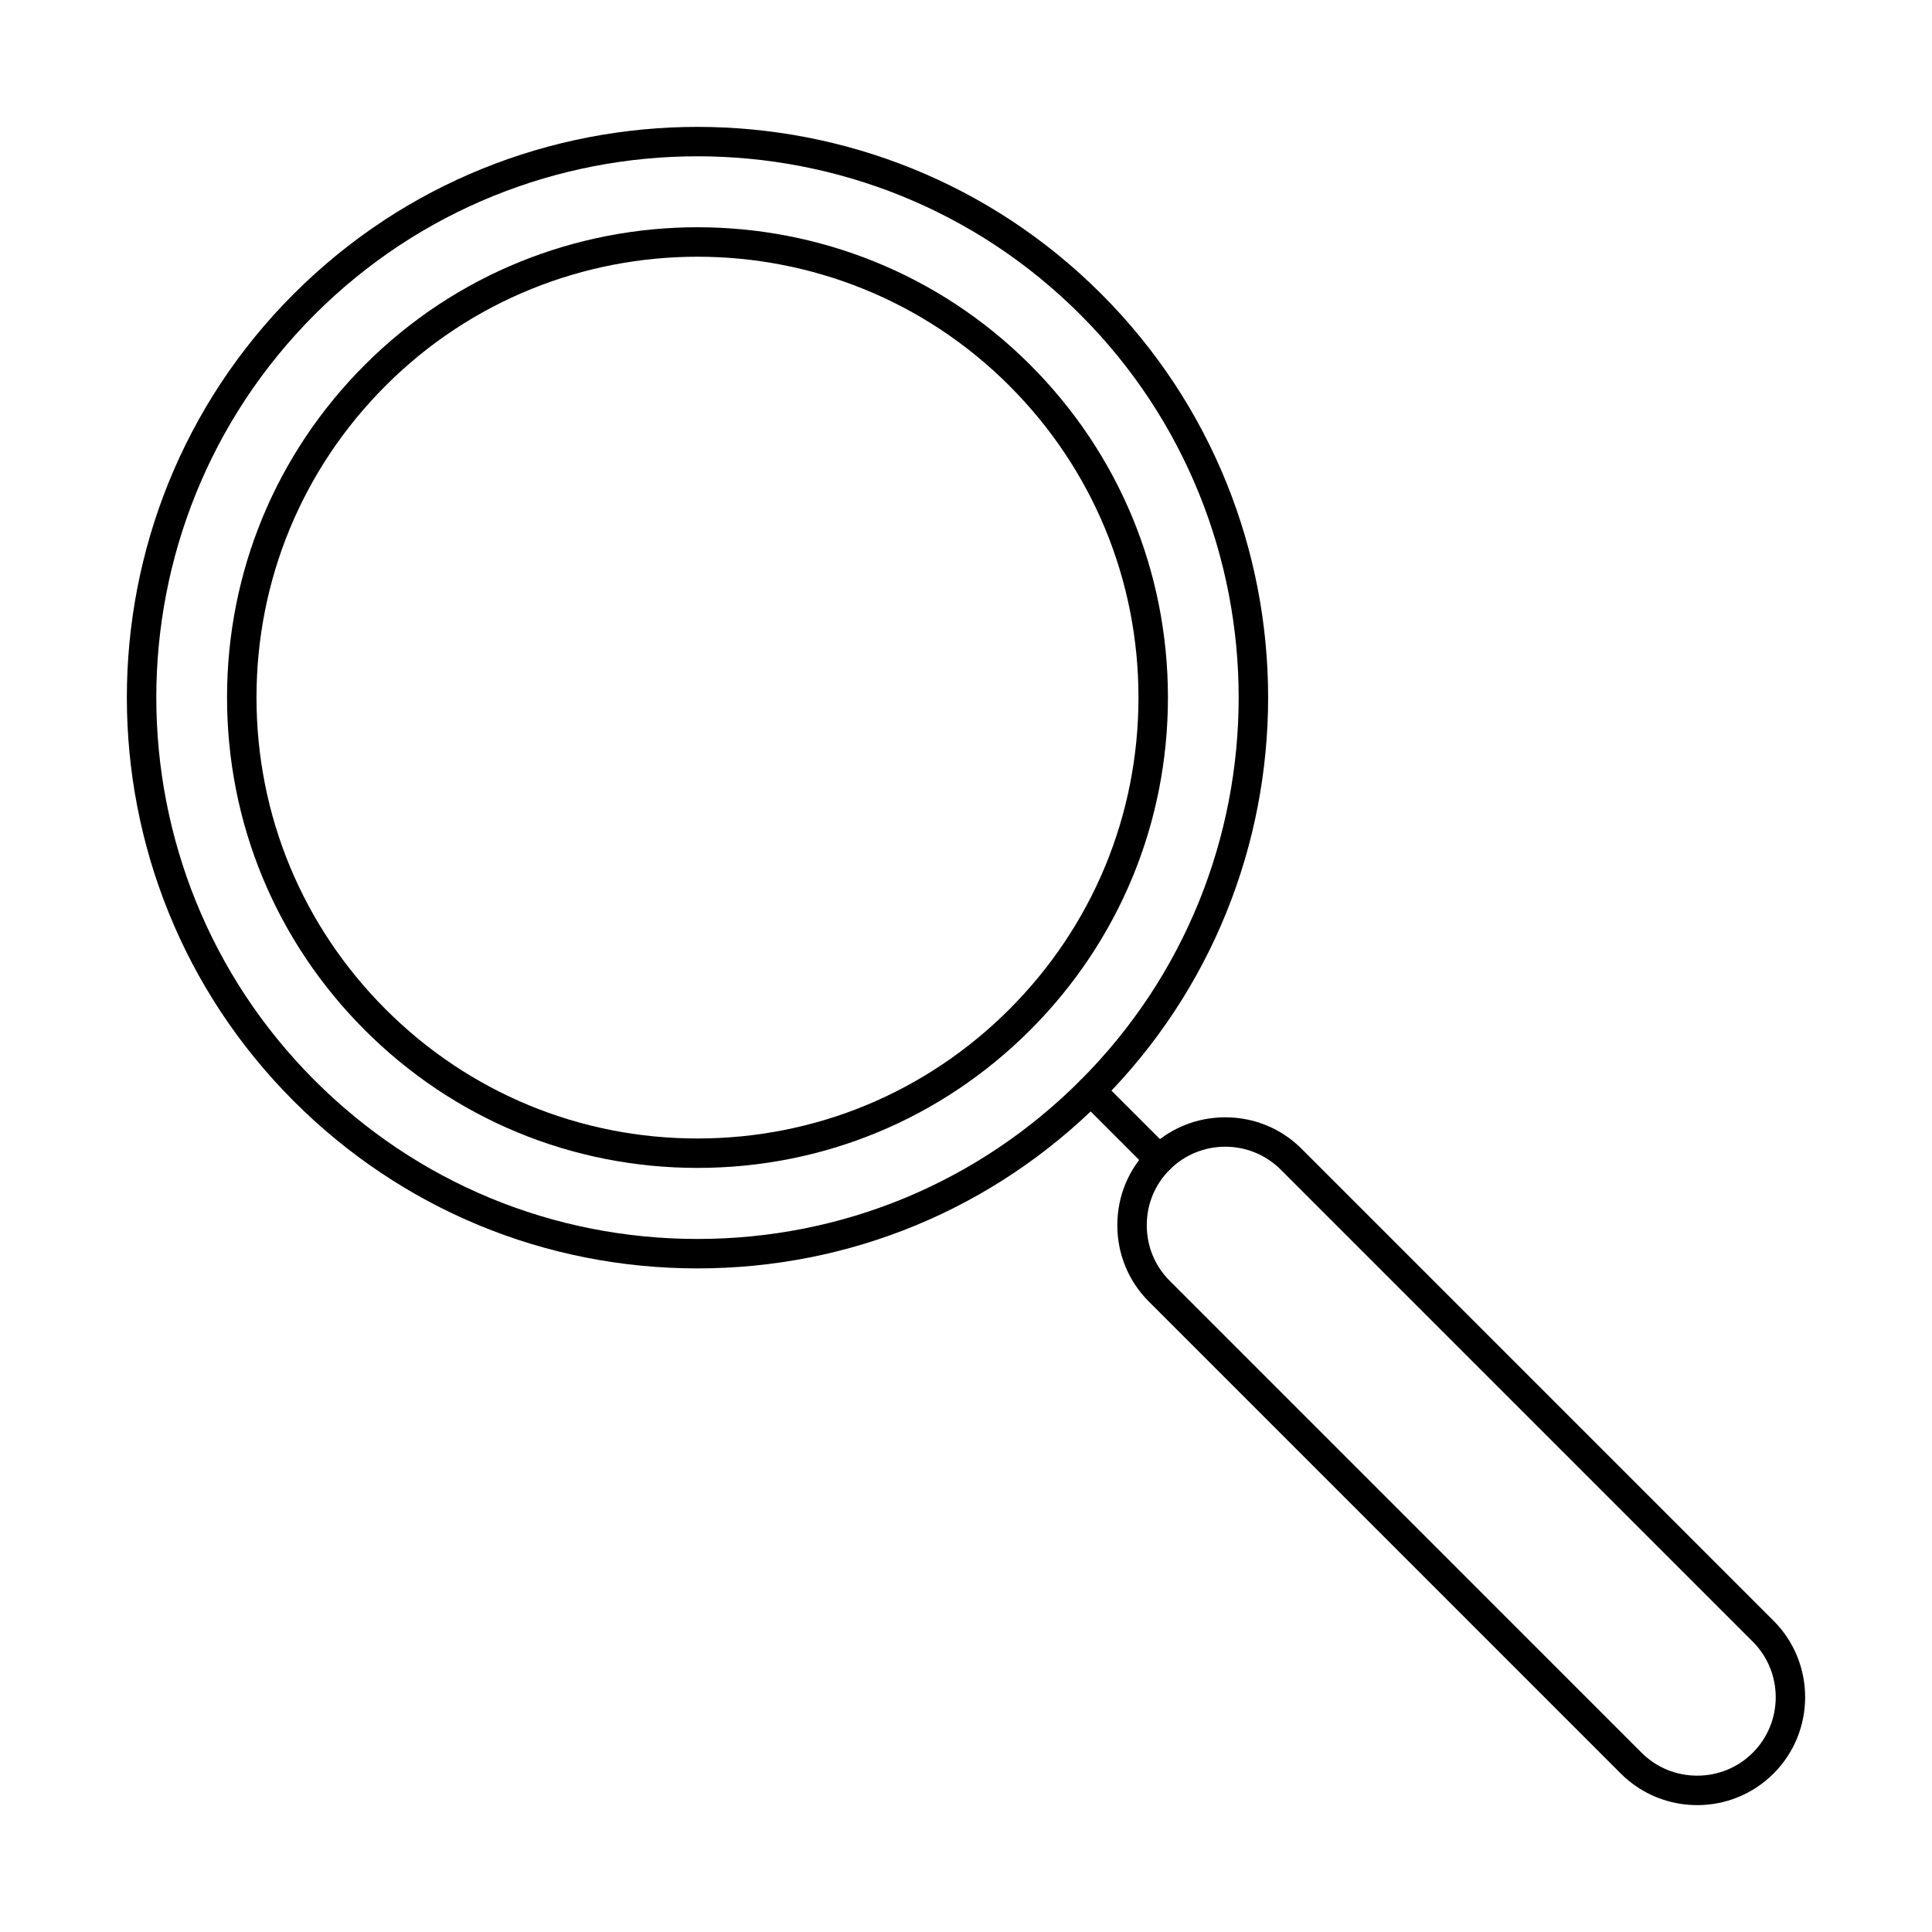
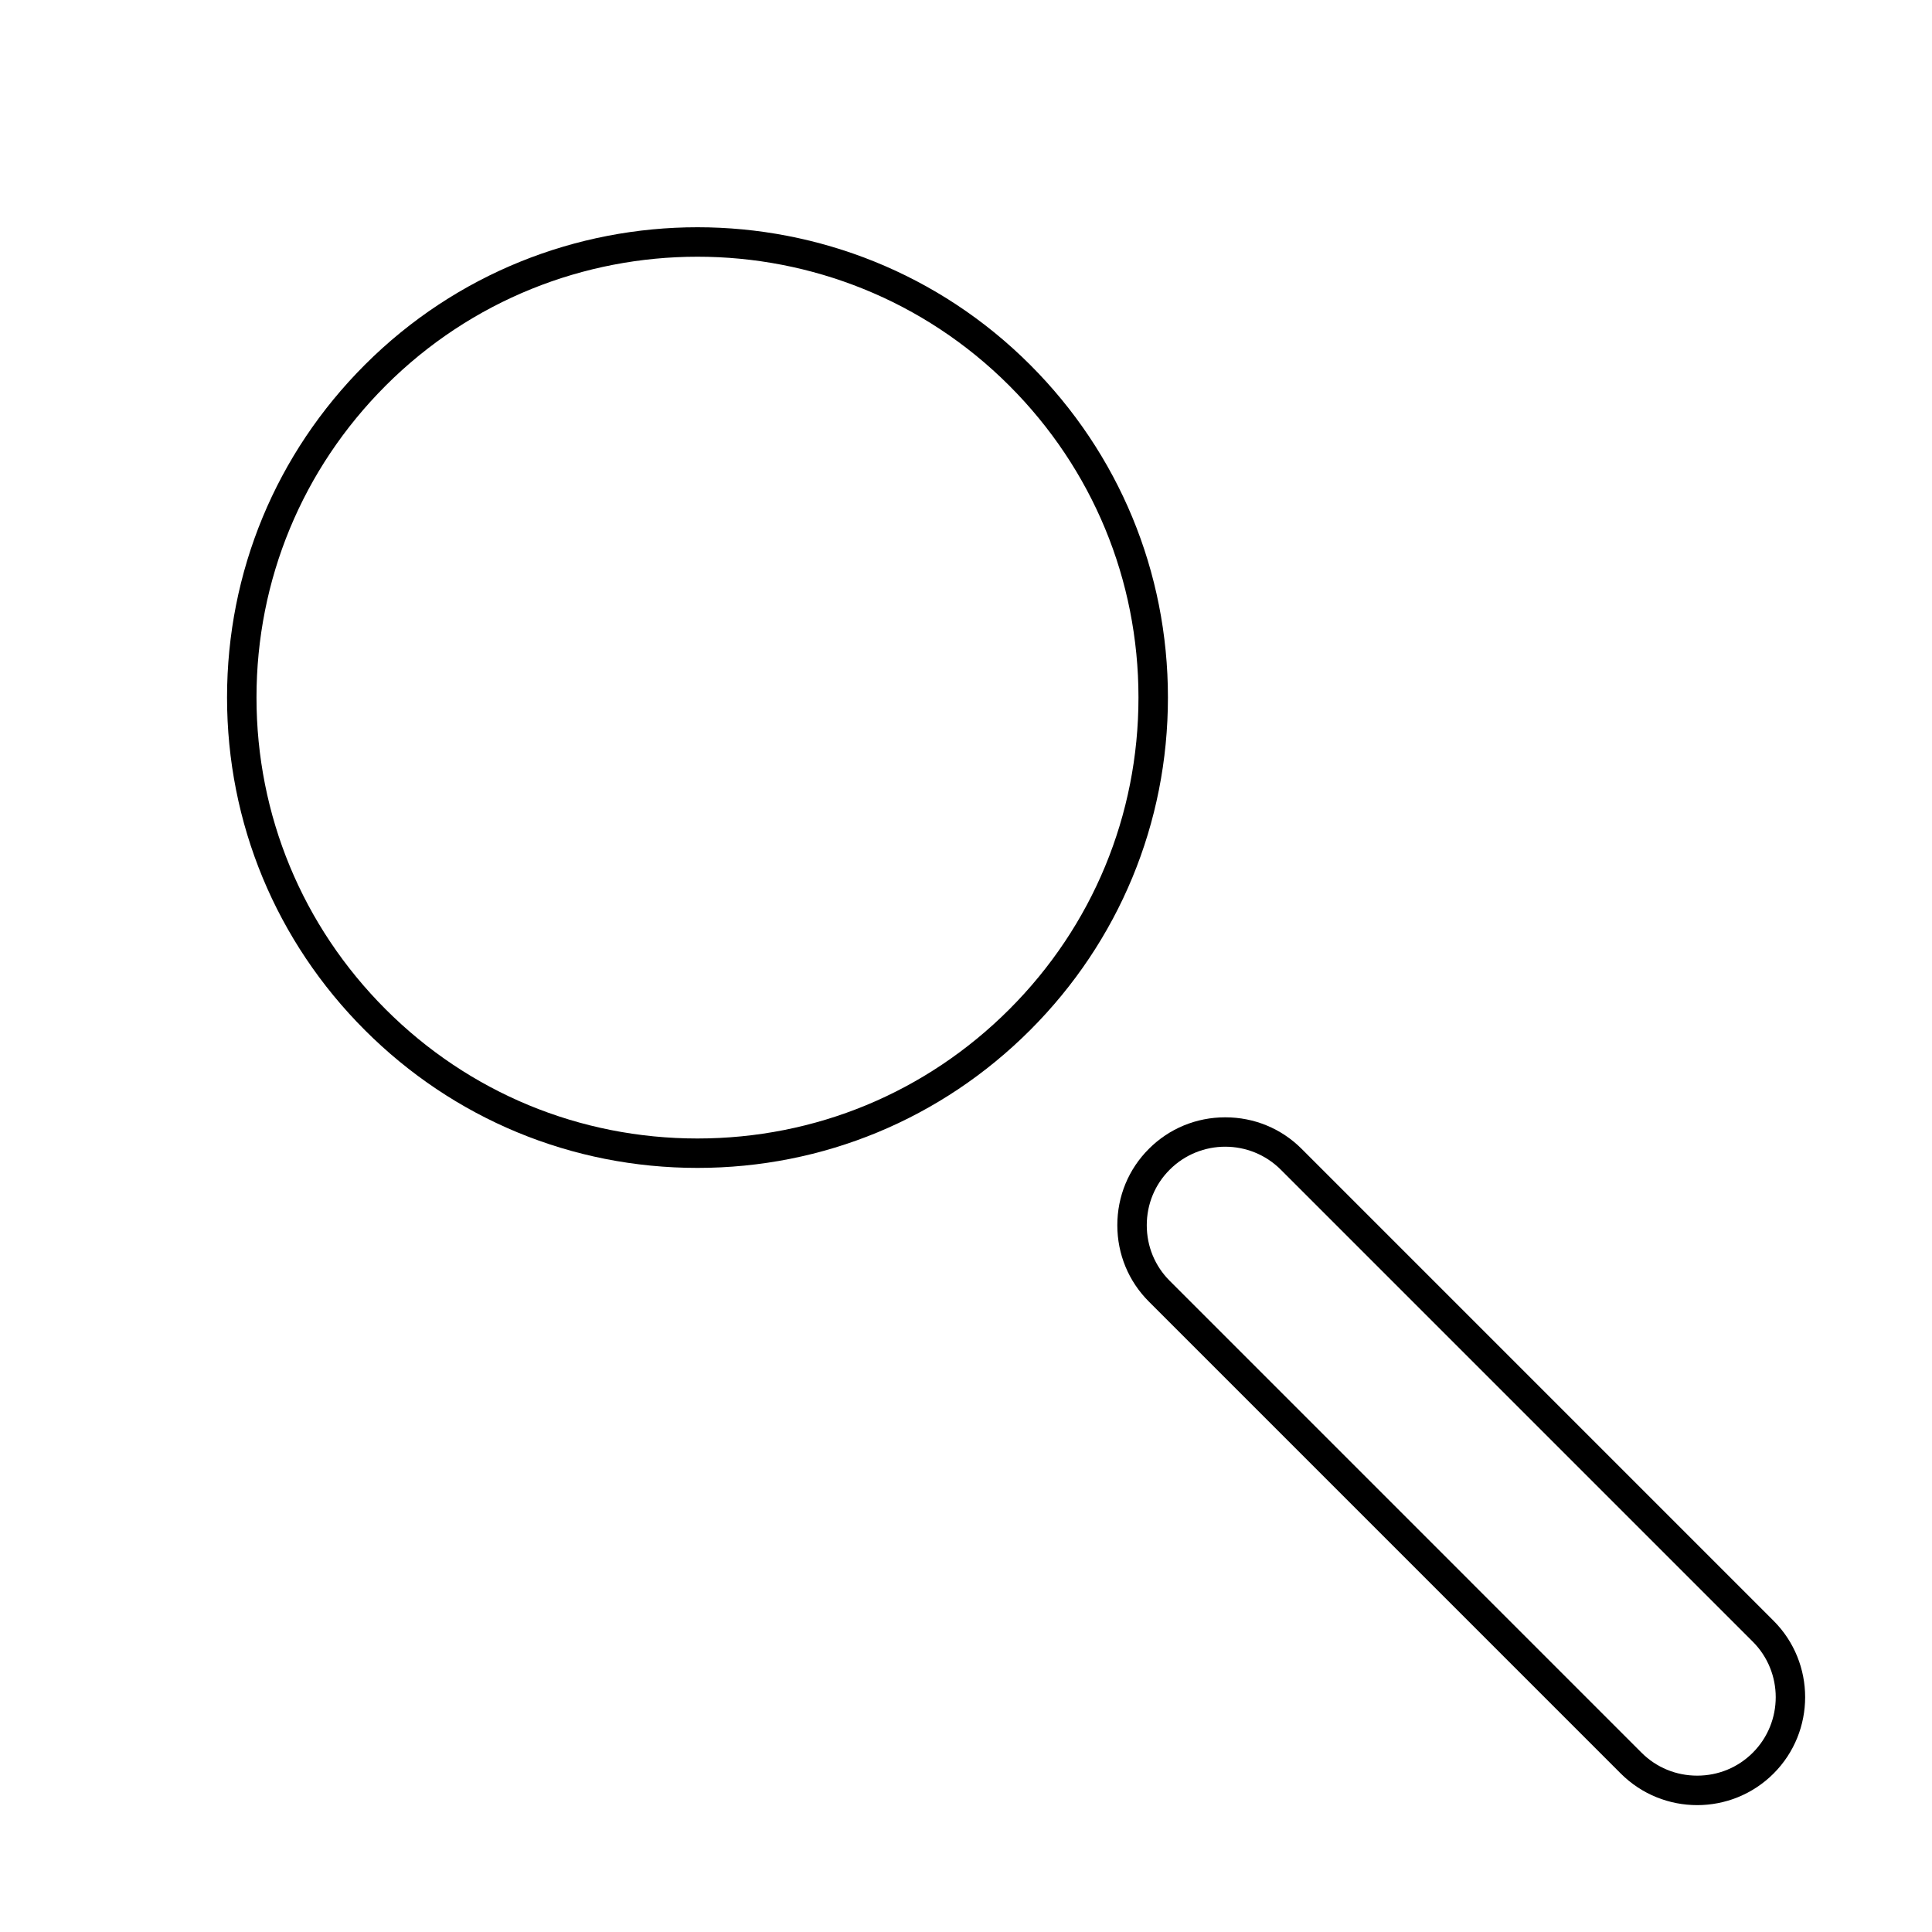
<svg xmlns="http://www.w3.org/2000/svg" fill="#000000" width="800px" height="800px" version="1.1" viewBox="144 144 512 512">
  <g fill-rule="evenodd">
-     <path d="m227.38 227.38c-55.945 55.949-55.945 146.98 0 202.93 27.098 27.102 63.141 42.027 101.46 42.027 38.328 0 74.367-14.926 101.46-42.027 55.945-55.949 55.945-146.98 0-202.93-55.945-55.949-146.98-55.949-202.93 0v-0.004zm101.46 252.76c-40.41 0-78.41-15.738-106.98-44.312-58.992-58.992-58.992-154.97 0-213.96h0.004c58.992-58.992 154.97-58.988 213.96 0s58.992 154.97 0 213.96c-28.57 28.574-66.574 44.316-106.98 44.312z" />
    <path d="m243.45 243.45h0.012zm2.754 2.758c-22.07 22.074-34.23 51.422-34.23 82.637s12.164 60.562 34.23 82.637c22.07 22.07 51.426 34.23 82.637 34.23 31.215-0.004 60.559-12.156 82.637-34.23 22.07-22.074 34.23-51.422 34.23-82.637s-12.164-60.562-34.23-82.637c-45.57-45.566-119.7-45.566-165.28 0zm82.641 207.3c-33.297 0-64.613-12.969-88.156-36.516-23.543-23.547-36.52-54.855-36.52-88.156 0-33.301 12.977-64.609 36.52-88.156 48.609-48.609 127.7-48.605 176.31 0 23.543 23.547 36.516 54.855 36.516 88.156 0.004 33.301-12.977 64.609-36.516 88.156-23.551 23.543-54.859 36.516-88.156 36.516z" />
    <path d="m451.22 451.22h0.012zm17.488-3.332c-5.332 0-10.672 2.031-14.723 6.09-3.922 3.91-6.078 9.141-6.078 14.723s2.152 10.809 6.074 14.723l125.06 125.07c3.922 3.914 9.145 6.07 14.734 6.07 5.578 0 10.801-2.156 14.723-6.07 8.121-8.121 8.117-21.328 0-29.445l-125.07-125.07c-4.066-4.059-9.398-6.09-14.723-6.09zm125.07 174.49c-7.336 0-14.664-2.789-20.254-8.371l-125.06-125.07c-5.394-5.387-8.363-12.574-8.363-20.238 0-7.668 2.969-14.855 8.363-20.242 5.387-5.391 12.57-8.355 20.238-8.355 7.664-0.004 14.855 2.965 20.242 8.352l125.07 125.07c11.156 11.16 11.156 29.32 0 40.484-5.586 5.578-12.914 8.371-20.238 8.371z" />
-     <path d="m451.22 455.12c-0.996 0-1.992-0.379-2.754-1.141l-18.156-18.156c-1.523-1.523-1.523-3.992 0-5.516 1.523-1.523 3.992-1.523 5.516 0l18.16 18.152c1.523 1.523 1.523 3.996 0 5.519-0.762 0.762-1.77 1.145-2.762 1.141z" />
  </g>
</svg>